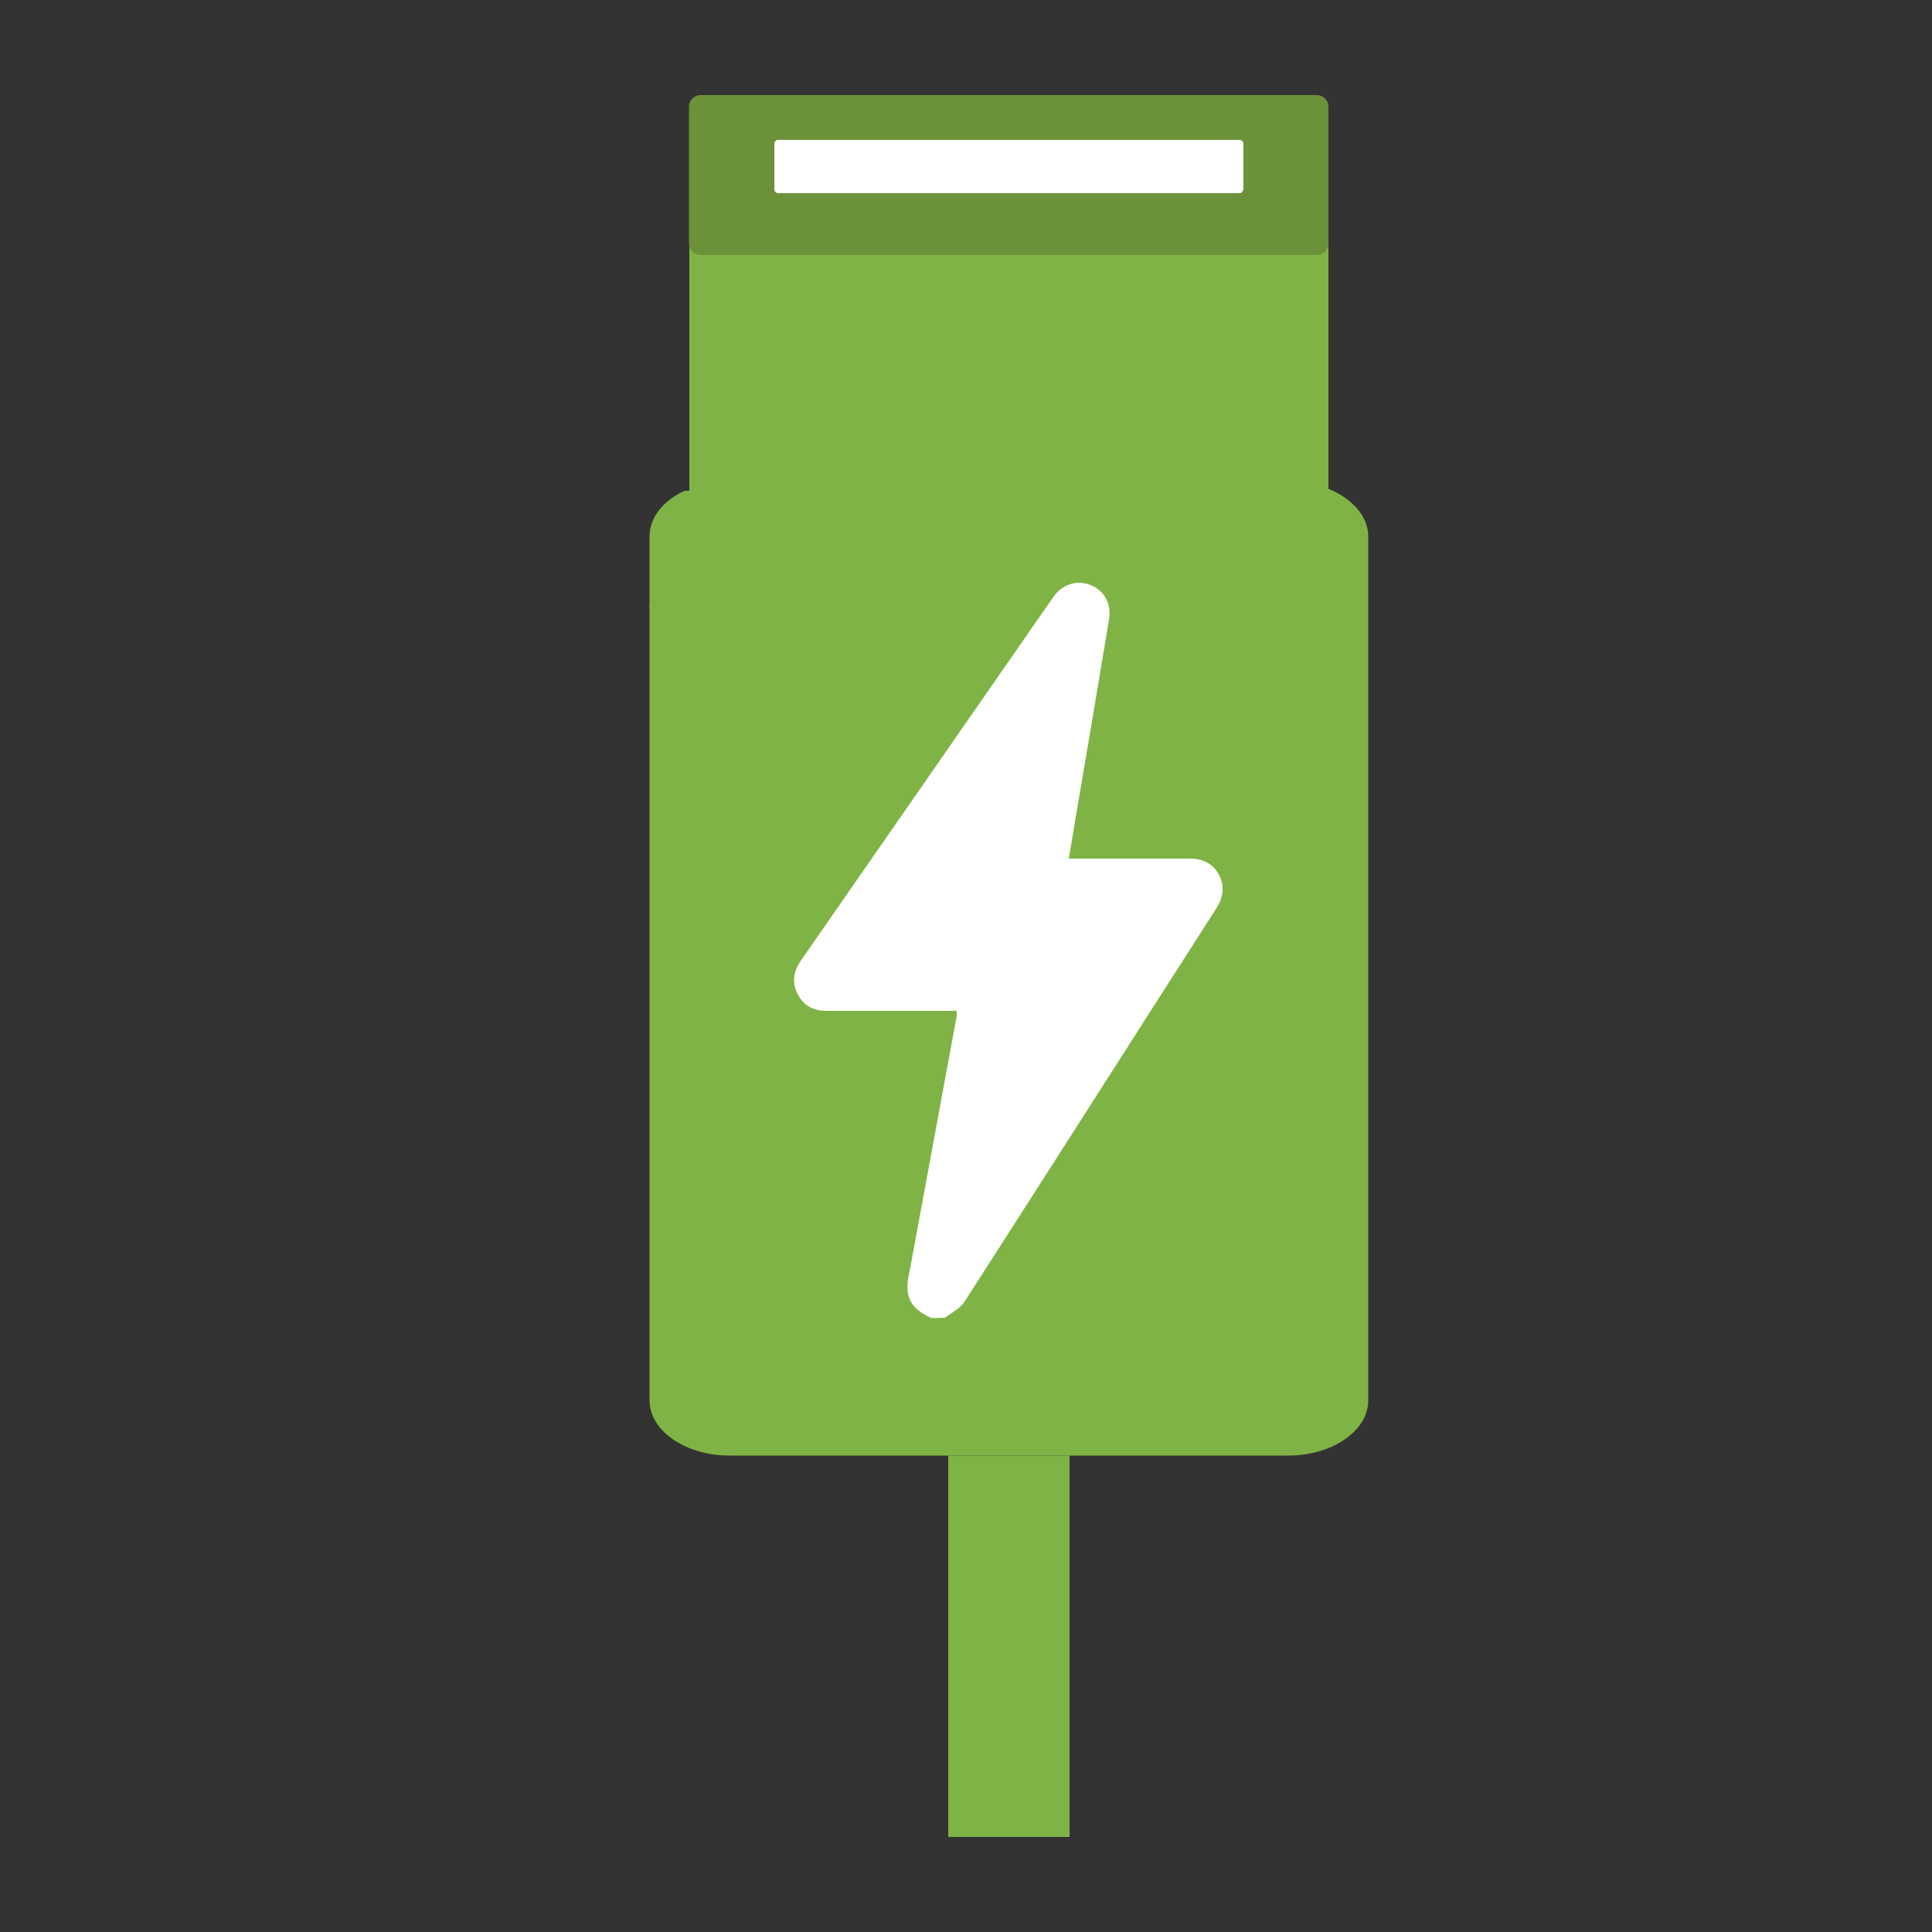
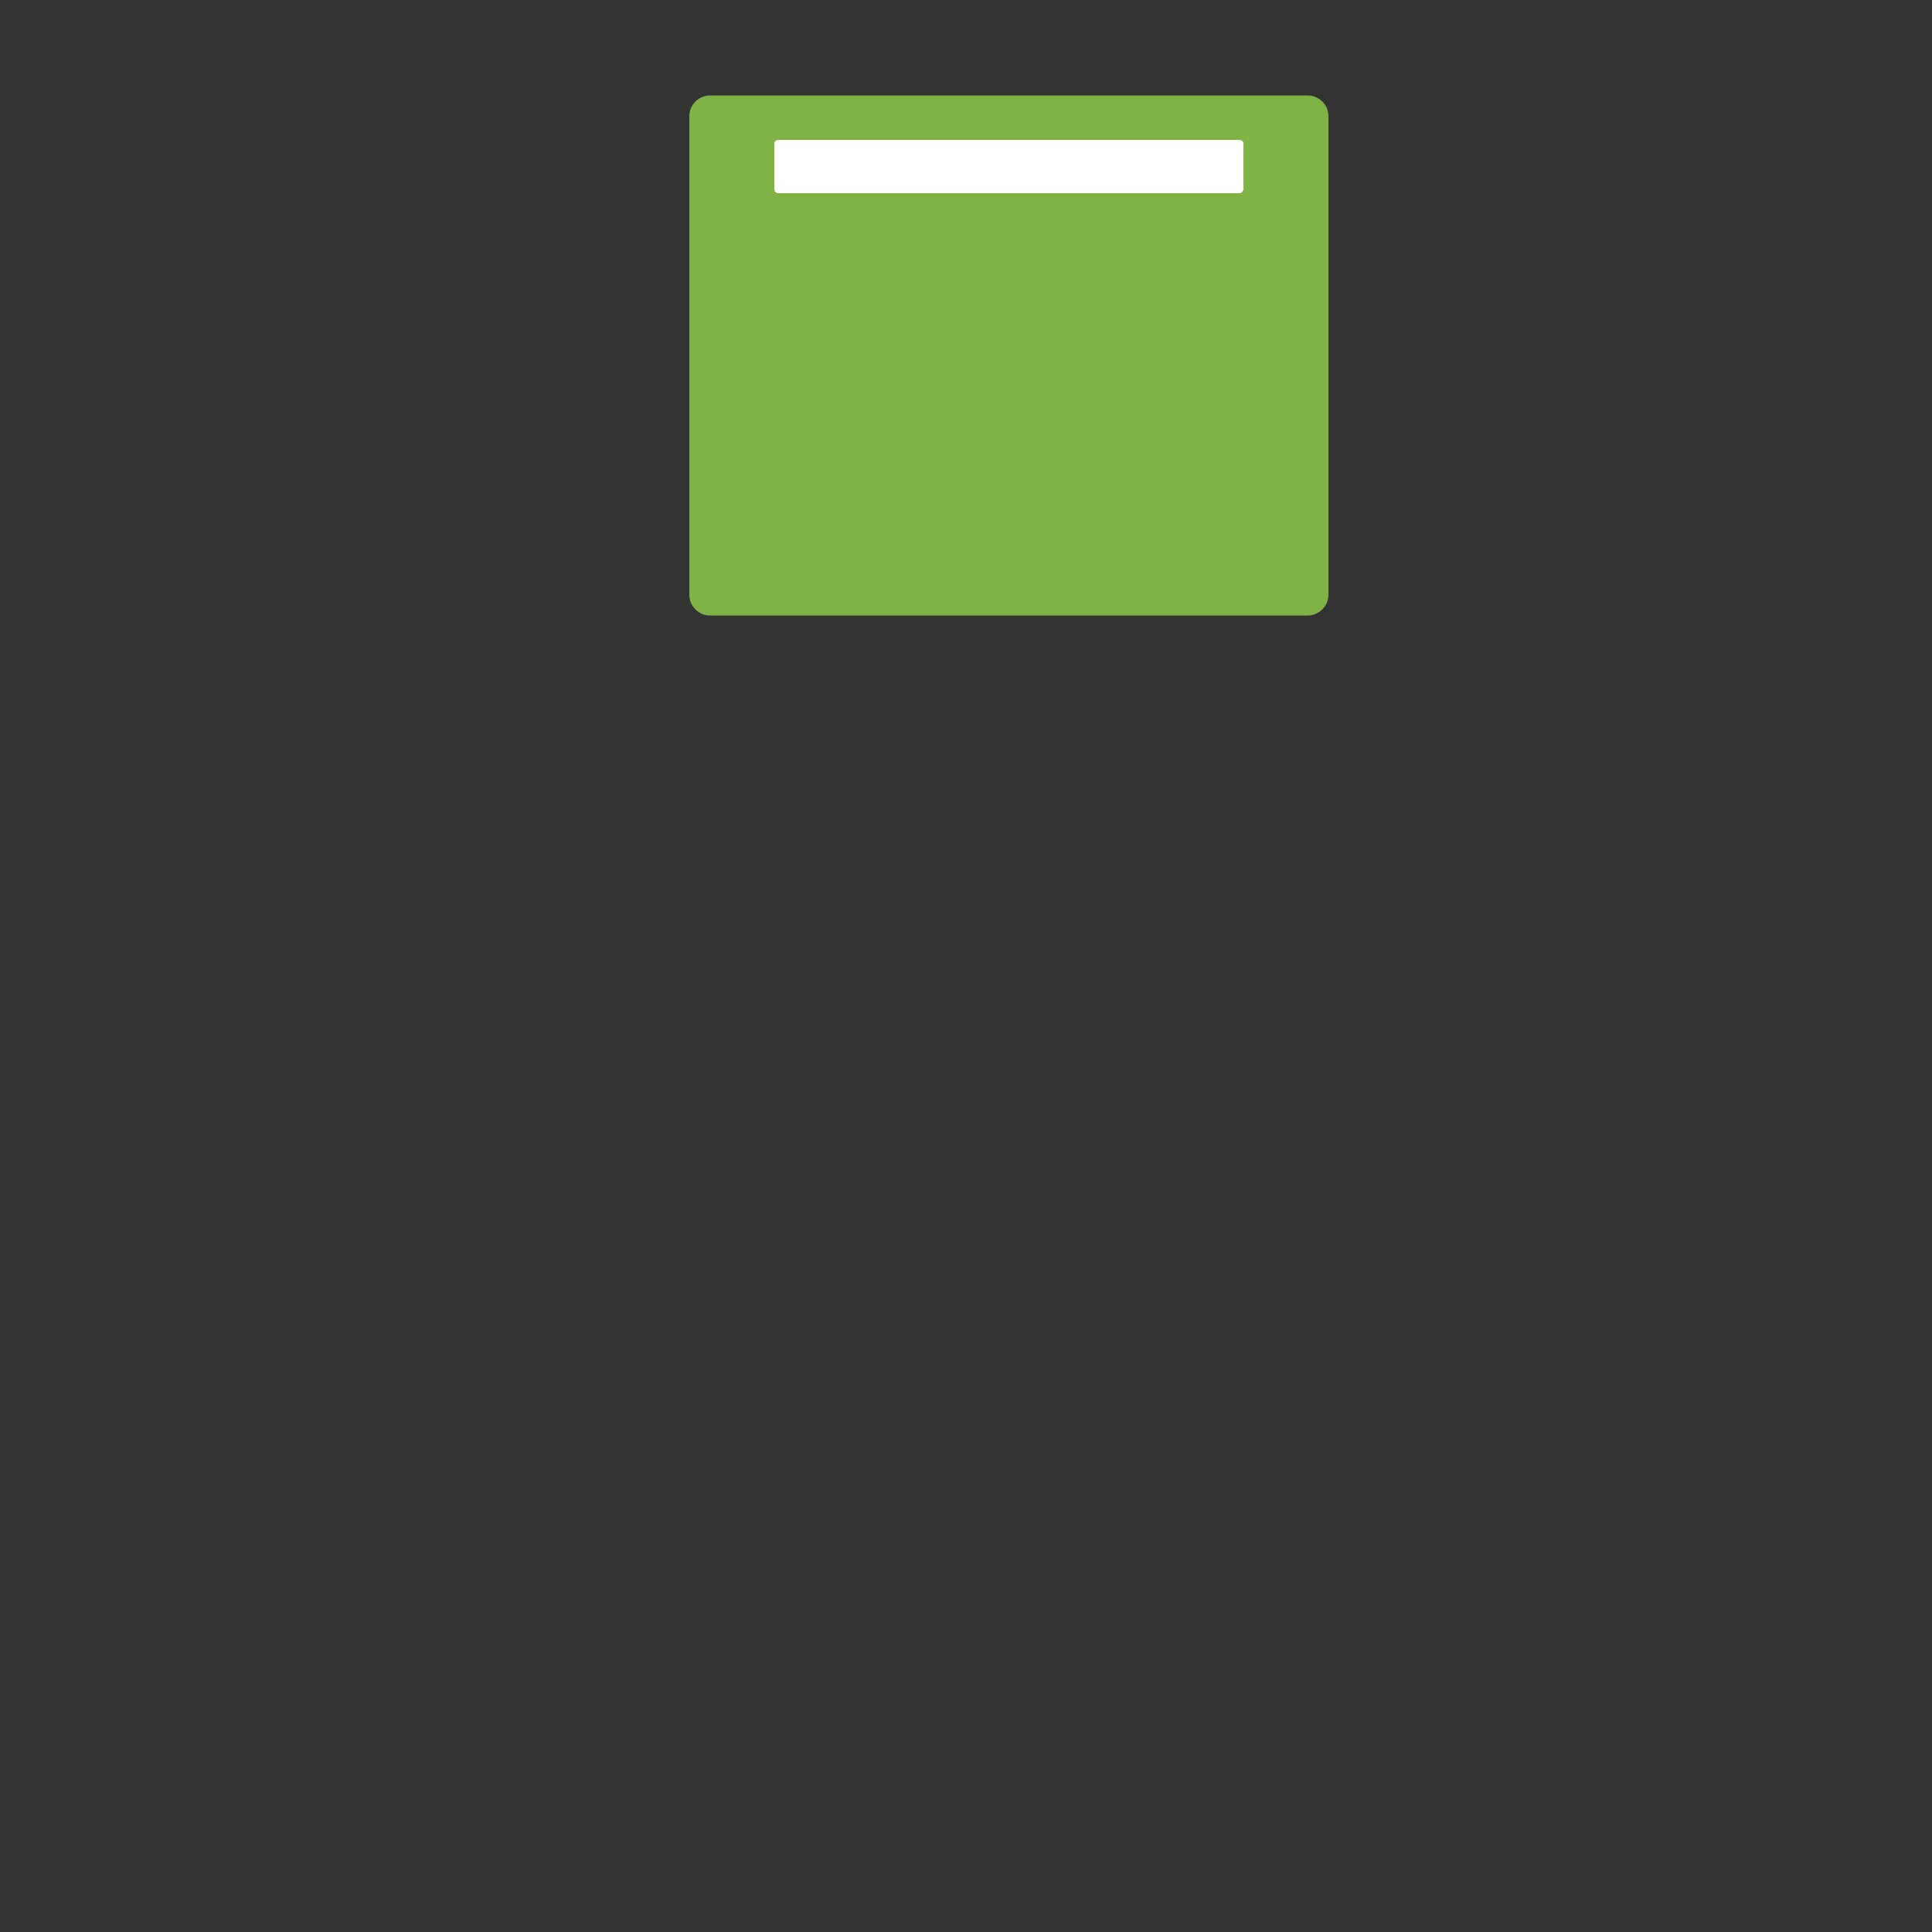
<svg xmlns="http://www.w3.org/2000/svg" xml:space="preserve" style="enable-background:new 0 0 500 500;" viewBox="0 0 500 500" y="0px" x="0px" id="Layer_1" version="1.1">
  <rect x="0" y="0" width="500" height="500" fill="#333333" stroke="none" />
  <style type="text/css">
	.st0{fill:#80B345;}
	.st1{fill:#6B9139;}
	.st2{fill:#FFFFFF;}
</style>
  <g>
    <g>
-       <path d="M343.8,126.5c6.1,2.5,10.3,7.1,10.3,12.3v223.6c0,7.9-9.3,14.3-20.7,14.3H188.8c-11.4,0-20.7-6.4-20.7-14.3    V138.8c0-4.9,3.6-9.3,9.1-11.8" class="st0" />
-       <path d="M354,156.3c0,11.4-9.3,20.7-20.7,20.7H188.8c-11.4,0-20.7-9.3-20.7-20.7" class="st0" />
      <path d="M338.4,159.3H183.8c-3,0-5.4-2.4-5.4-5.4V30.1c0-3,2.4-5.4,5.4-5.4h154.6c3,0,5.4,2.4,5.4,5.4v123.8    C343.8,156.9,341.3,159.3,338.4,159.3z" class="st0" />
-       <path d="M340.8,66H181.3c-1.6,0-3-1.3-3-3V27.6c0-1.6,1.3-3,3-3h159.5c1.6,0,3,1.3,3,3V63    C343.8,64.7,342.4,66,340.8,66z" class="st1" />
      <path d="M320.8,50H201.4c-0.5,0-1-0.4-1-1V37.2c0-0.5,0.4-1,1-1h119.4c0.5,0,1,0.4,1,1V49    C321.7,49.5,321.3,50,320.8,50z" class="st2" />
-       <rect height="98.7" width="31.4" class="st0" y="376.7" x="245.4" />
    </g>
    <g>
-       <path d="M241,341.1c-5.3-2.5-6.8-5.3-5.9-10.6c0.3-1.4,0.5-2.8,0.8-4.2c3.9-21.1,7.8-42.3,11.7-63.4    c0.1-0.4,0-0.7,0-1.3c-0.7,0-1.3,0-2,0c-10.5,0-21,0-31.6,0c-3.4,0-5.9-1.2-7.5-4.2s-1.2-5.9,0.7-8.7    c21.8-31.4,43.6-62.8,65.4-94.2c2.3-3.3,6.1-4.5,9.6-3.1c3.6,1.4,5.5,4.9,4.8,9c-2.8,16.8-5.6,33.6-8.5,50.4    c-0.6,3.7-1.2,7.4-1.9,11.4c0.8,0,1.4,0,2.1,0c9.7,0,19.4,0,29.2,0c3.3,0,5.9,1.2,7.5,4.1c1.6,2.9,1.2,5.8-0.5,8.6    c-21.8,34-43.5,68.1-65.3,102c-1.1,1.7-3.3,2.8-5,4.1C243.5,341.1,242.3,341.1,241,341.1z" class="st2" />
-     </g>
+       </g>
  </g>
</svg>